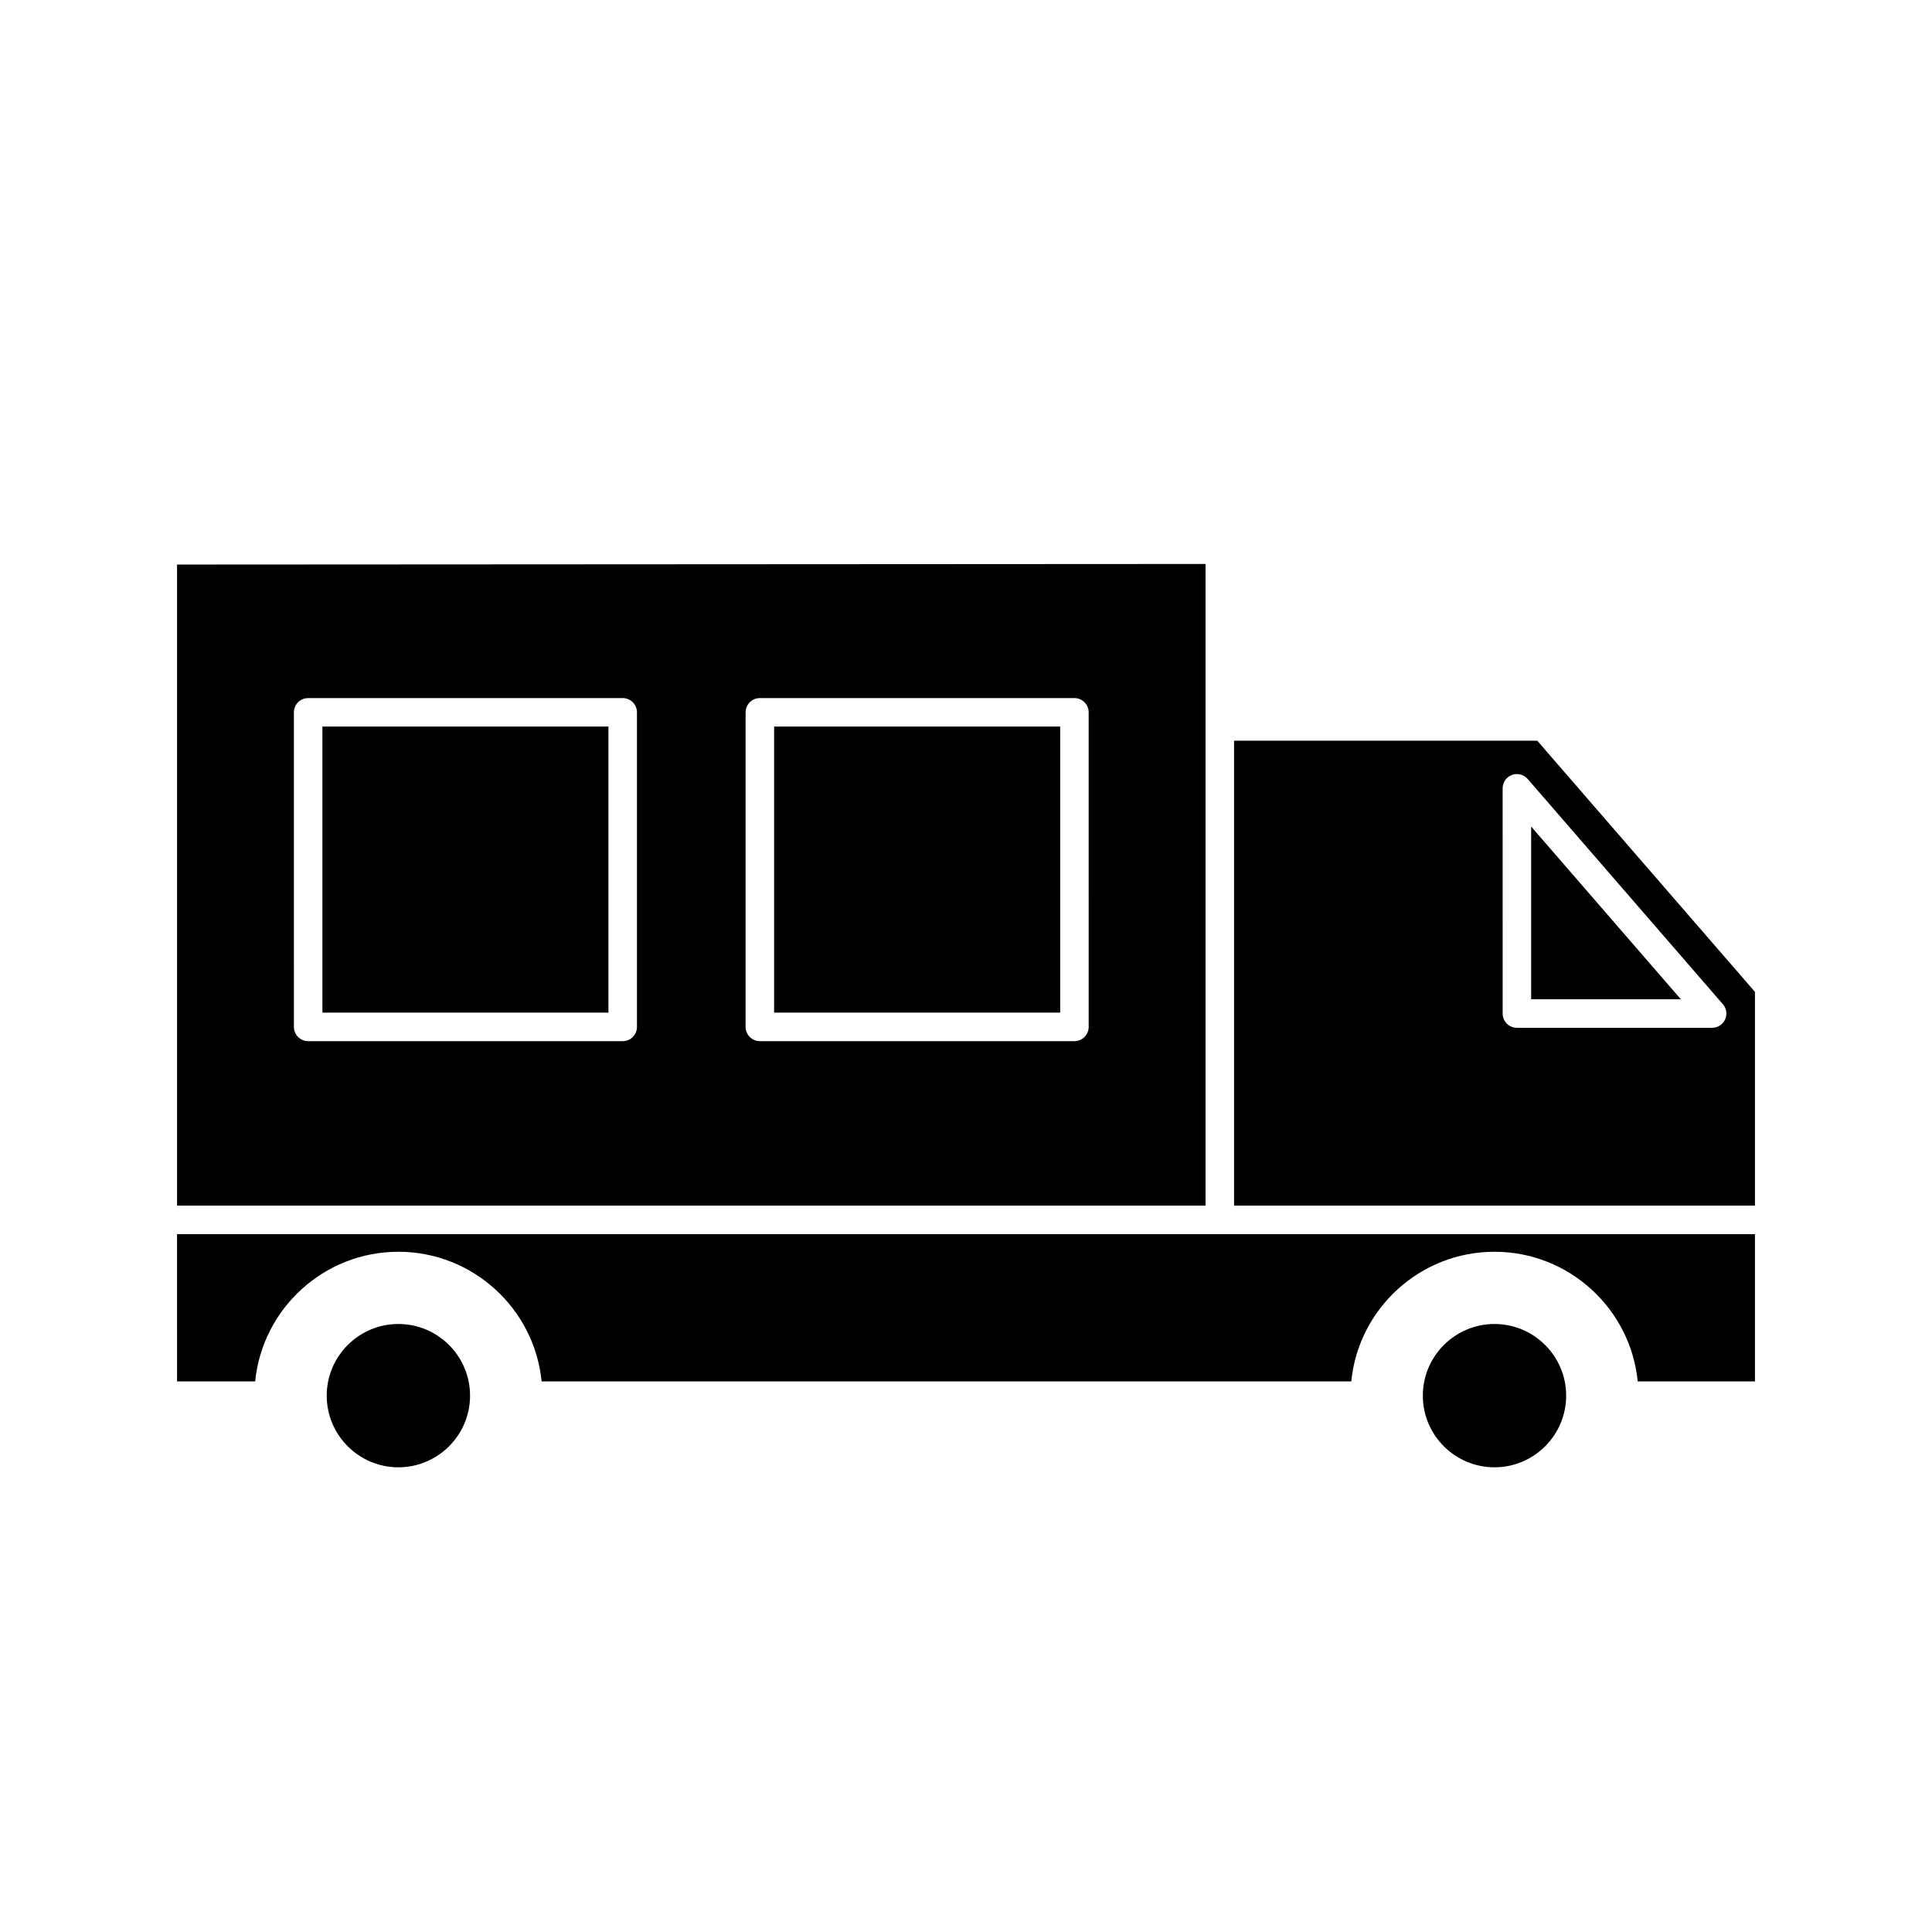
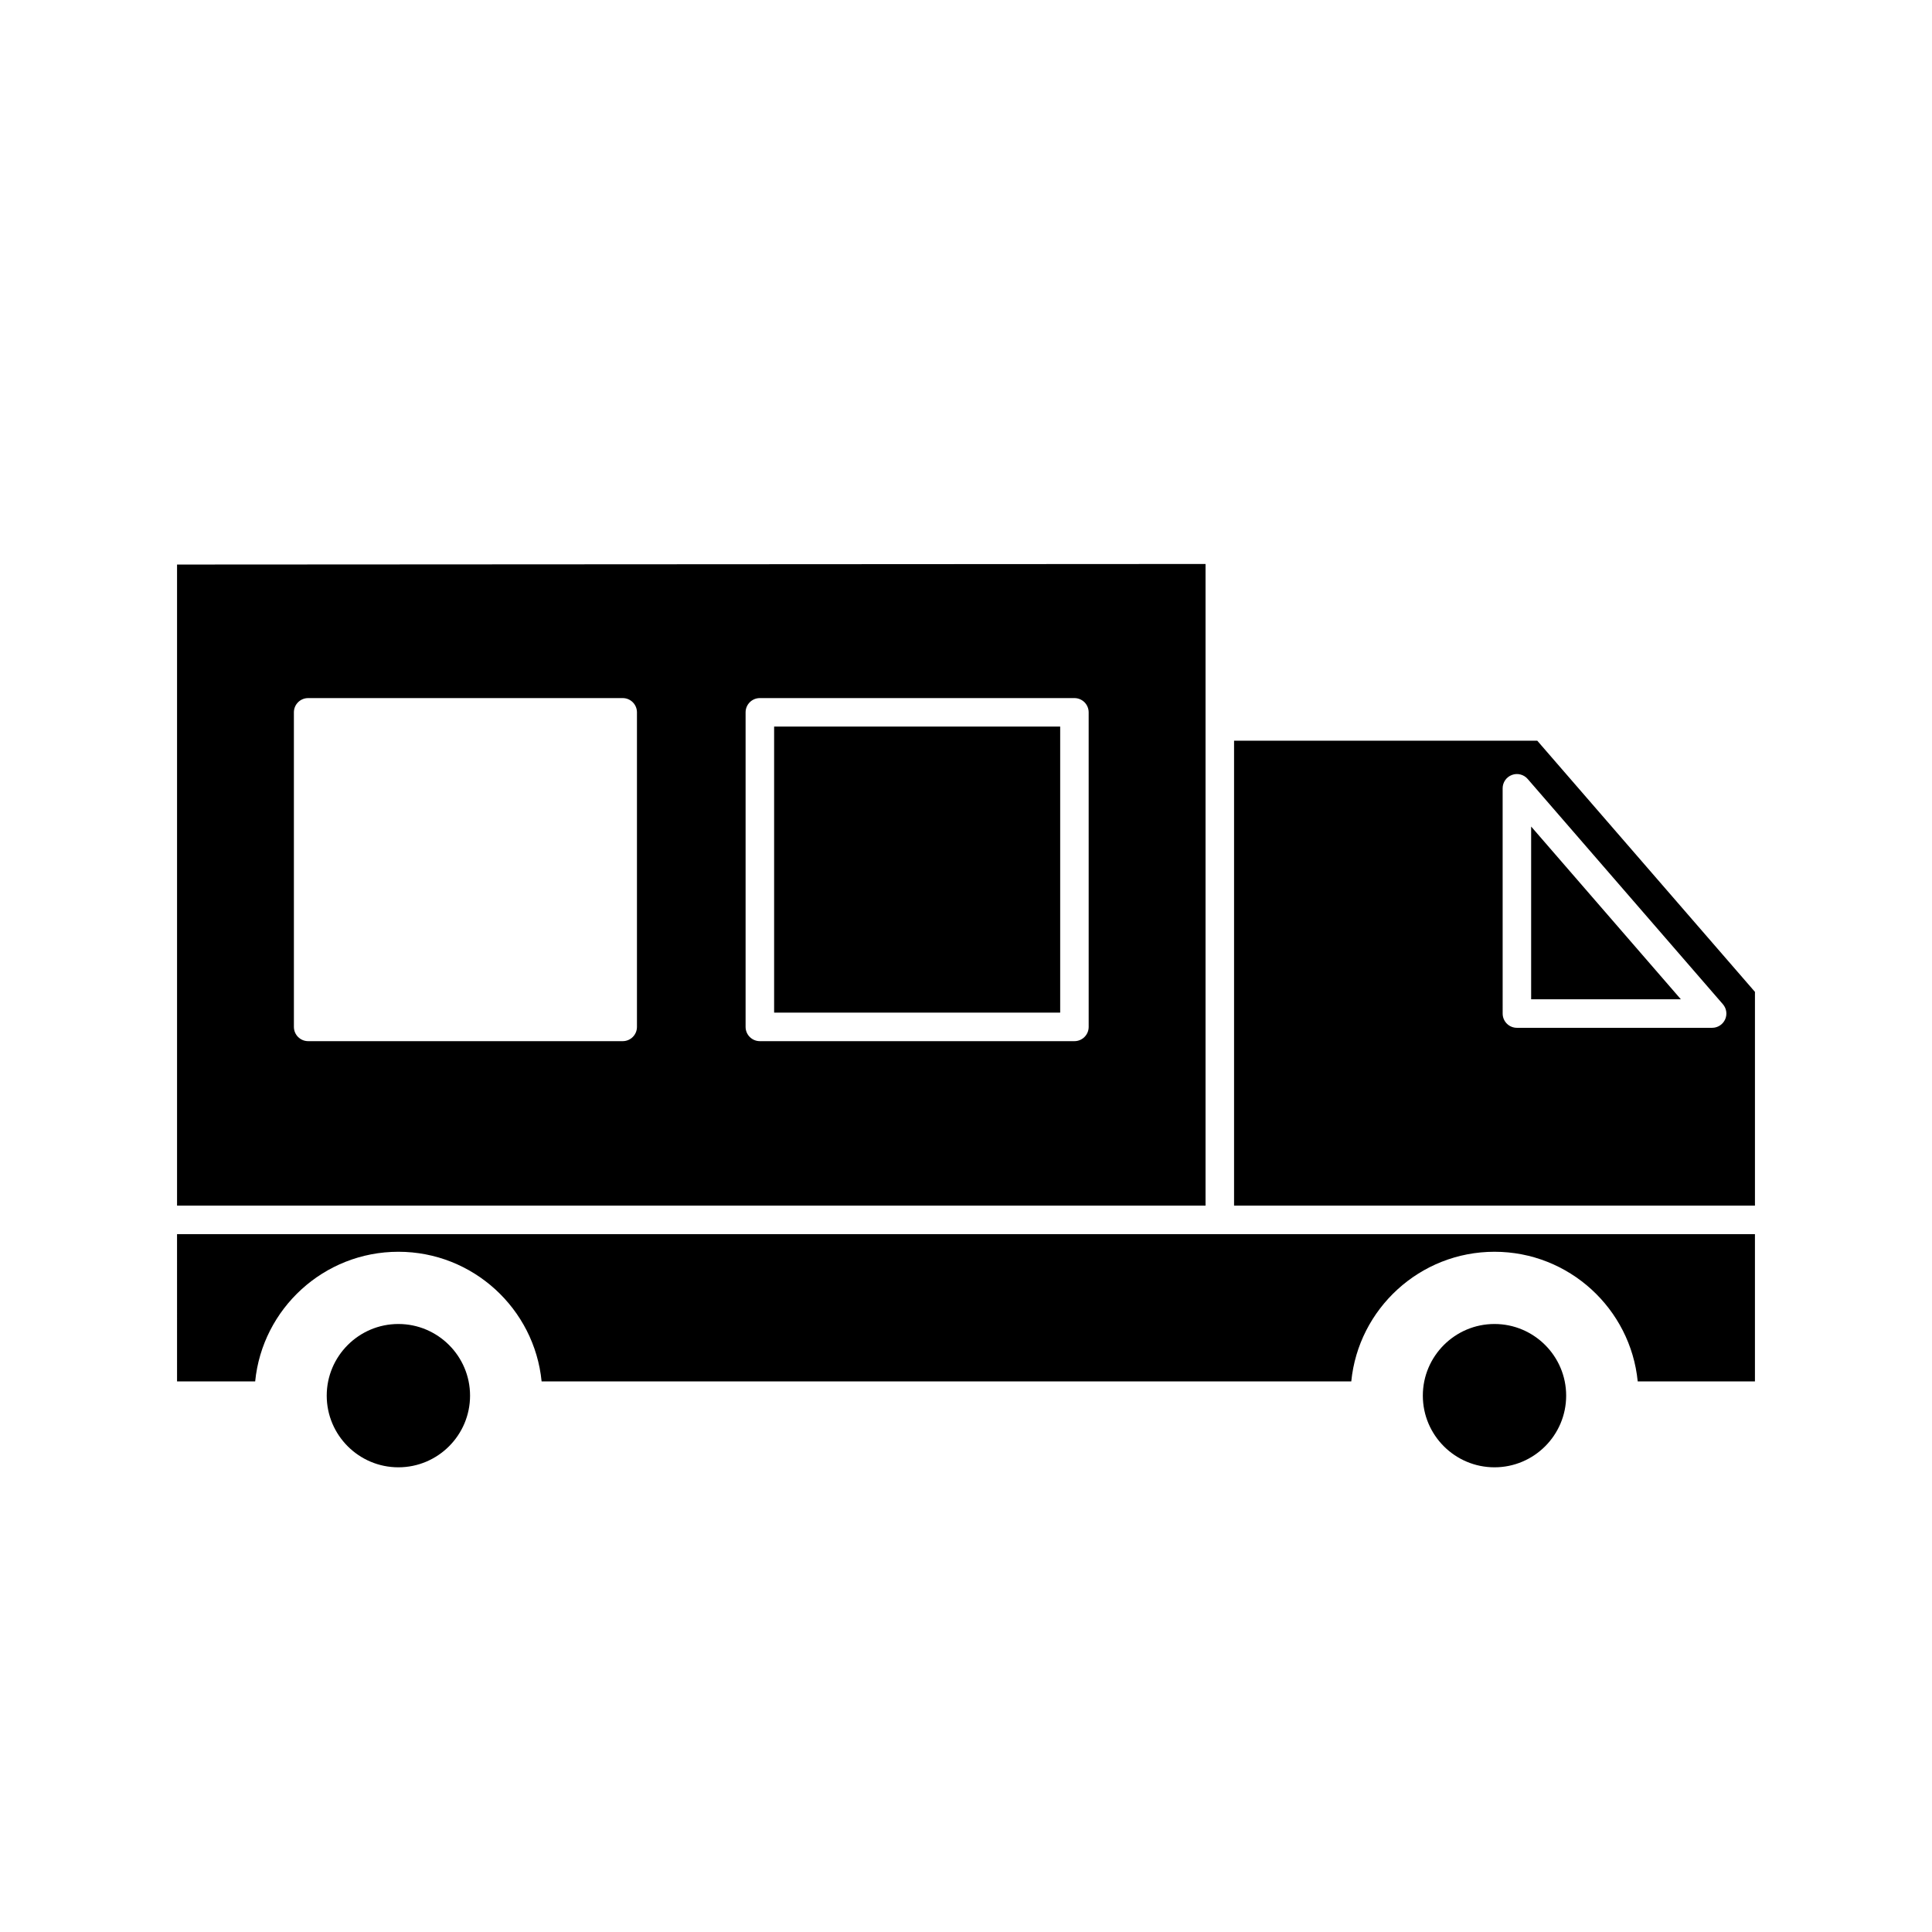
<svg xmlns="http://www.w3.org/2000/svg" fill="#000000" width="800px" height="800px" version="1.1" viewBox="144 144 512 512">
  <g>
    <path d="m559.05 513.86c0-10.469-8.52-18.988-18.996-18.988-10.469 0-18.988 8.52-18.988 18.988 0 10.473 8.52 18.992 18.988 18.992 10.477 0 18.996-8.52 18.996-18.992z" />
-     <path d="m229.44 336.55h75.801v75.805h-75.801z" />
    <path d="m349.15 336.55h75.809v75.805h-75.809z" />
    <path d="m463.48 293.46-272.56 0.152v169.89h272.56zm-150.68 122.68c0 2.086-1.691 3.777-3.777 3.777h-83.359c-2.086 0-3.777-1.691-3.777-3.777l-0.004-83.363c0-2.086 1.691-3.777 3.777-3.777h83.363c2.086 0 3.777 1.691 3.777 3.777zm119.71 0c0 2.086-1.691 3.777-3.777 3.777h-83.367c-2.086 0-3.777-1.691-3.777-3.777v-83.363c0-2.086 1.691-3.777 3.777-3.777h83.363c2.086 0 3.777 1.691 3.777 3.777z" />
    <path d="m268.57 513.86c0-10.469-8.52-18.988-18.996-18.988-10.469 0-18.988 8.52-18.988 18.988 0 10.473 8.52 18.992 18.988 18.992 10.477 0 18.996-8.52 18.996-18.992z" />
    <path d="m190.92 510.09h20.703c1.898-19.266 18.199-34.359 37.953-34.359 19.758 0 36.055 15.098 37.957 34.359h214.57c1.898-19.266 18.199-34.359 37.953-34.359 19.758 0 36.055 15.098 37.957 34.359h31.066v-39.027h-418.16z" />
    <path d="m549.77 363.04v45.785h39.68z" />
    <path d="m471.04 340.29v123.21h138.04v-56.641l-57.691-66.566zm130.13 73.879c-0.613 1.344-1.957 2.211-3.438 2.211h-51.734c-2.086 0-3.777-1.691-3.777-3.777l-0.004-59.695c0-1.578 0.98-2.988 2.461-3.539 1.457-0.555 3.144-0.129 4.172 1.066l51.734 59.695c0.969 1.117 1.199 2.695 0.586 4.039z" />
  </g>
</svg>